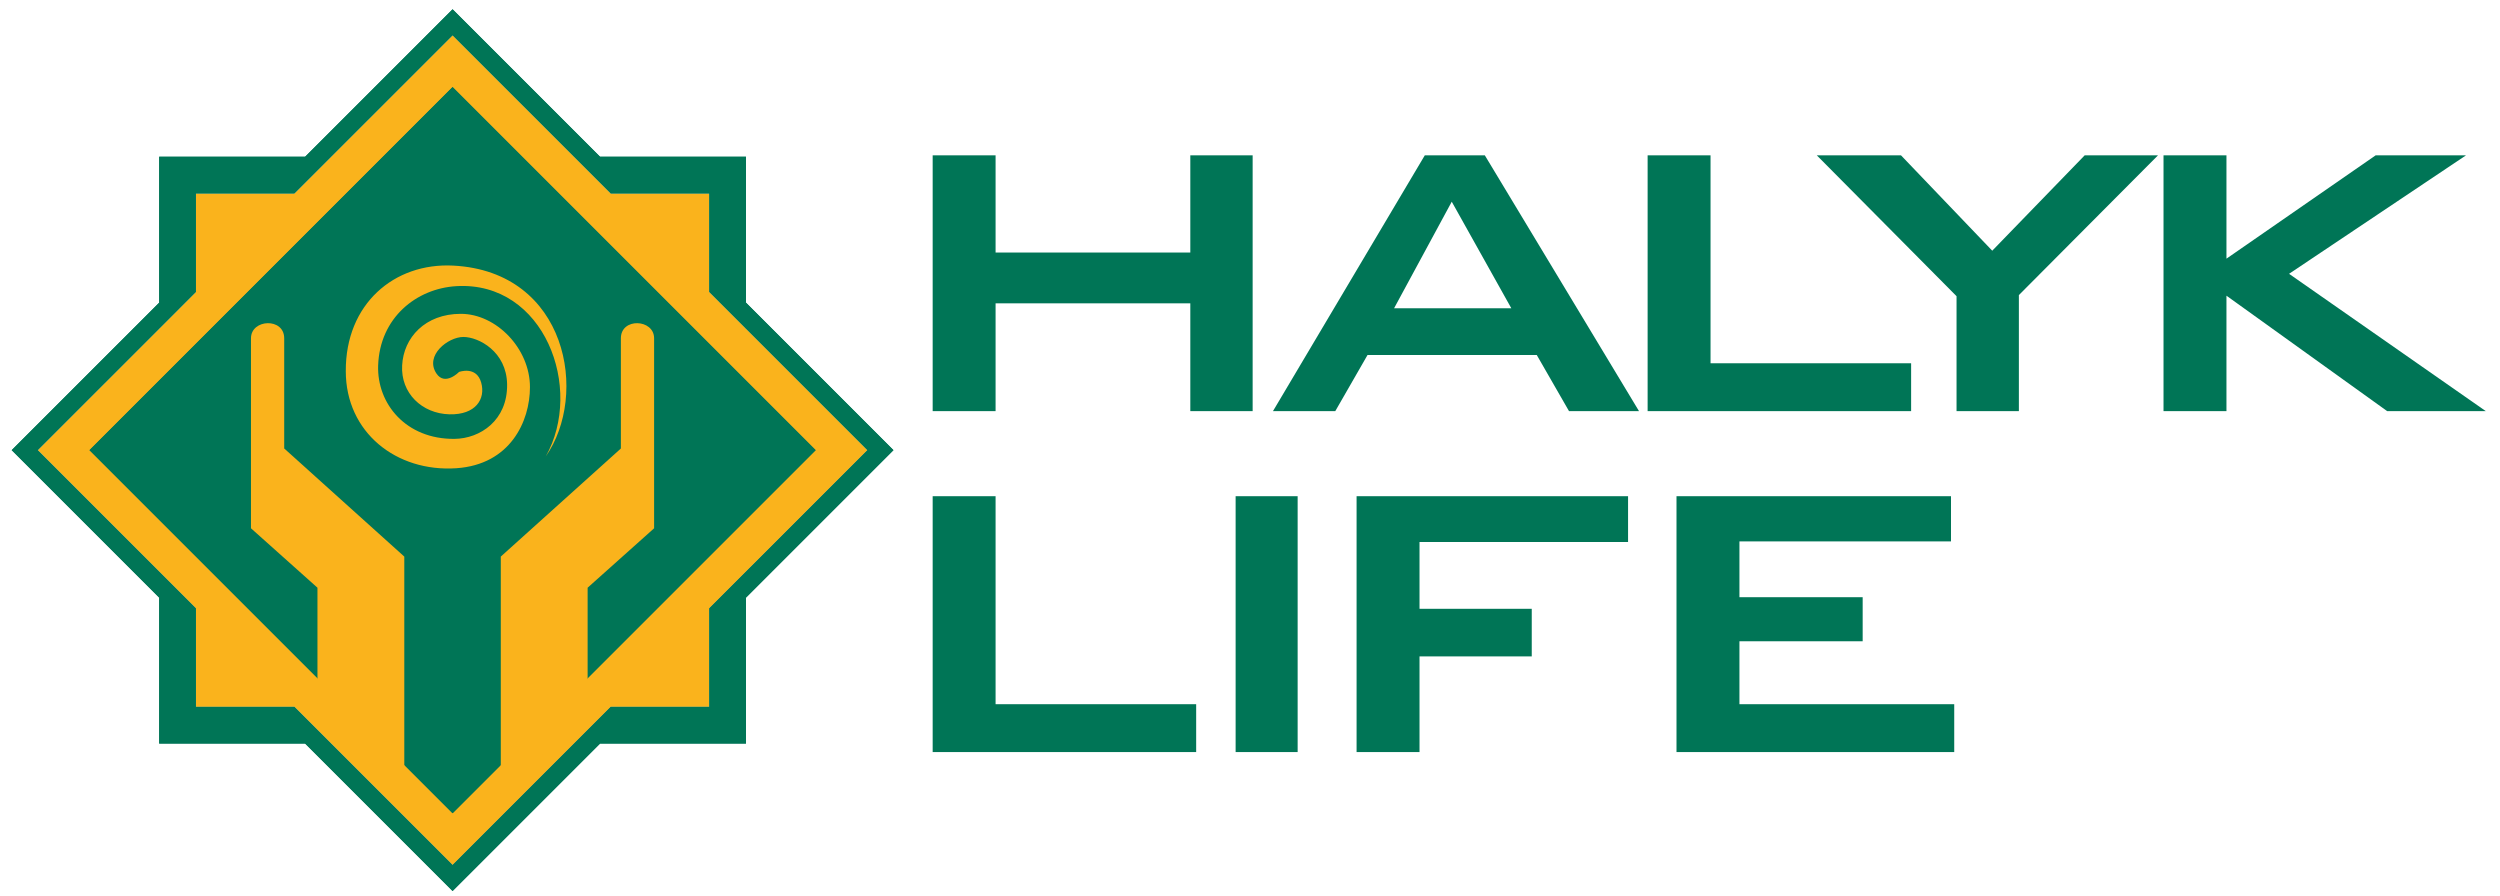
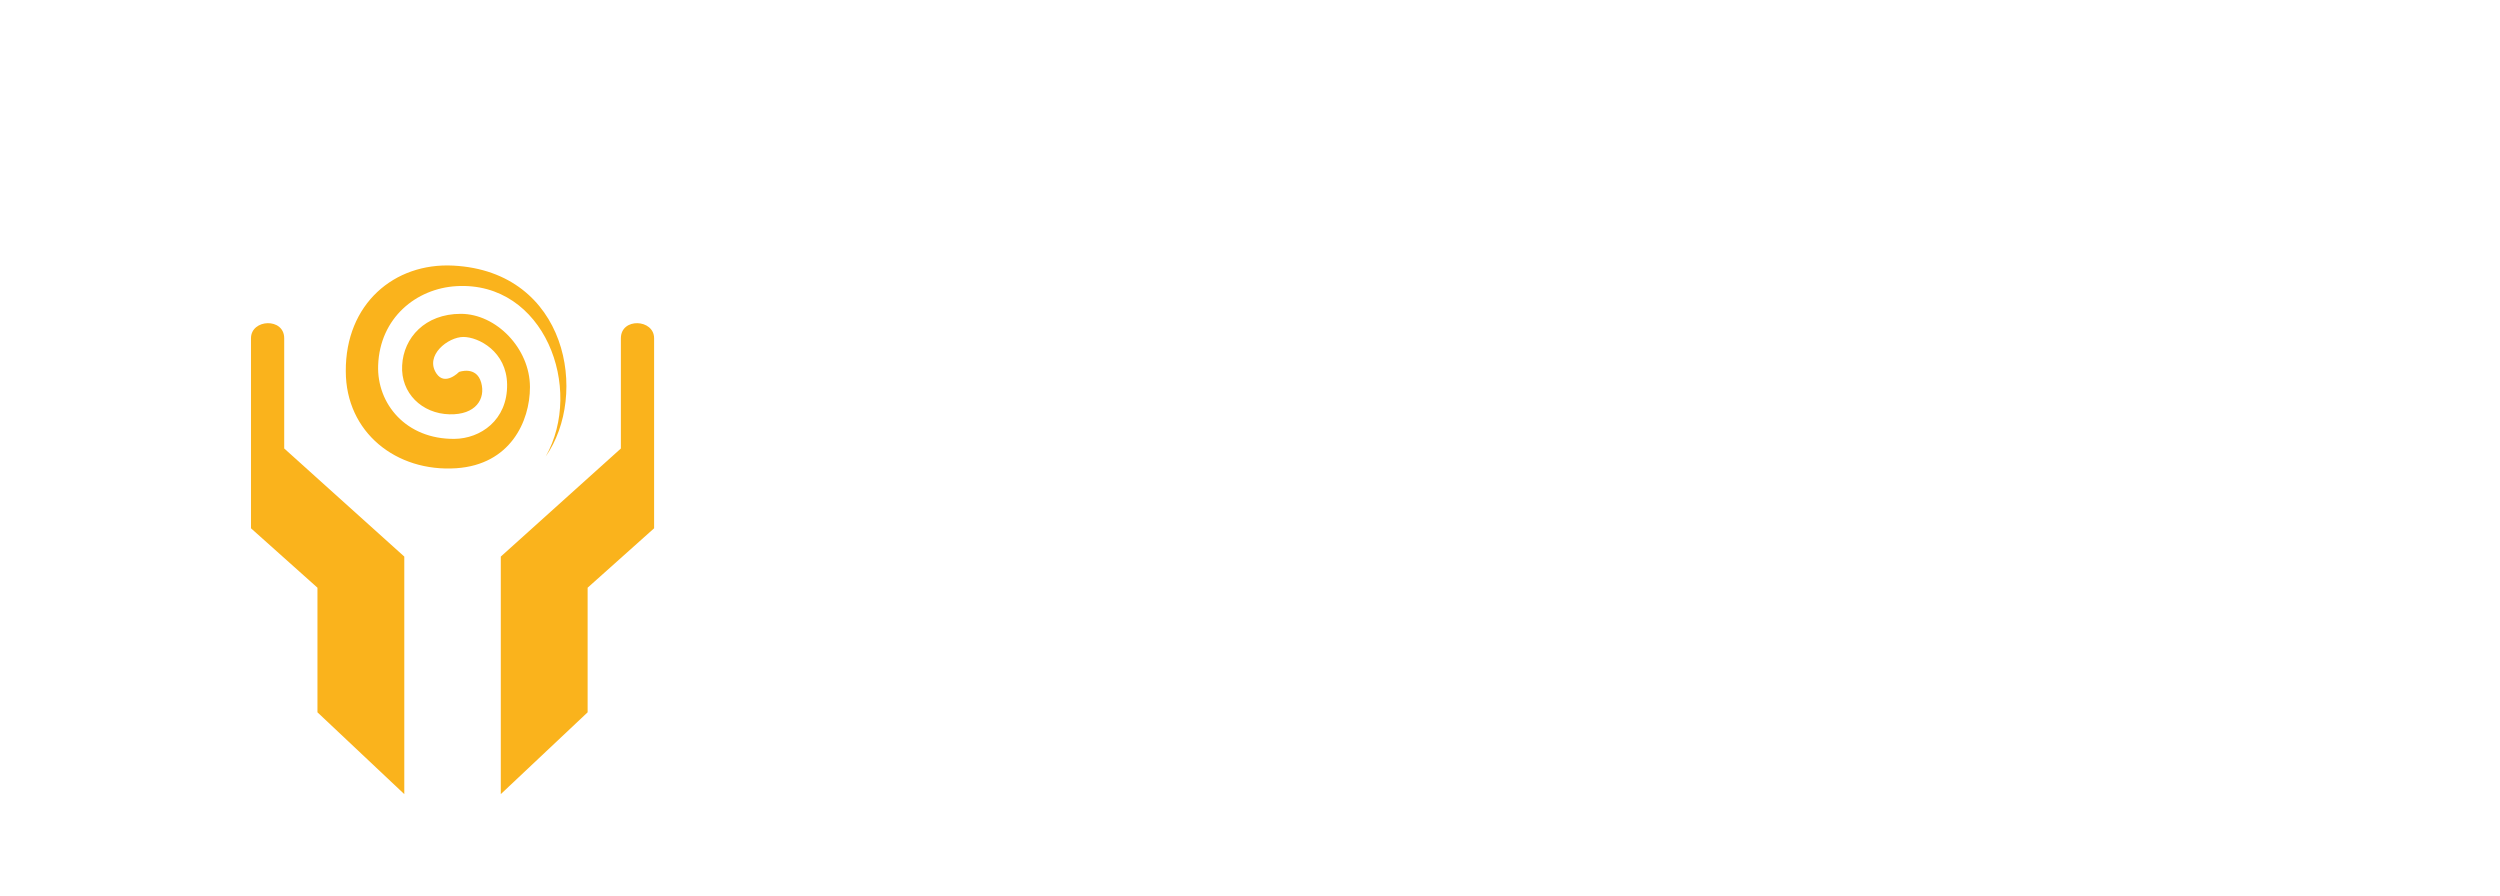
<svg xmlns="http://www.w3.org/2000/svg" width="120" height="43" viewBox="0 0 120 43" fill="none">
-   <path fill-rule="evenodd" clip-rule="evenodd" d="M1.809 21.607L9.402 14.014V9.285H14.132L21.725 1.691L29.319 9.285H34.048V14.014L41.642 21.607L34.048 29.201V33.93H29.319L21.725 41.524L14.132 33.93H9.402V29.201L1.809 21.607Z" fill="#FAB31C" />
-   <path fill-rule="evenodd" clip-rule="evenodd" d="M4.297 21.607L21.724 4.18L39.151 21.607L21.724 39.034L4.297 21.607ZM7.641 7.524H14.646L21.724 0.446L28.802 7.524H35.807V14.529L42.885 21.607L35.807 28.685V35.69H28.802L21.724 42.768L14.646 35.69H7.641V28.685L0.562 21.607L7.641 14.529V7.524ZM14.13 9.284H9.401V14.013L7.641 15.774L1.807 21.607L7.641 27.441L9.401 29.201V33.93H14.13L15.89 35.69L21.724 41.523L27.557 35.69L29.318 33.93H34.047V29.201L35.807 27.441L41.641 21.607L35.807 15.774L34.047 14.013V9.284H29.318L27.558 7.524L21.724 1.691L14.13 9.284Z" fill="#007556" />
-   <path fill-rule="evenodd" clip-rule="evenodd" d="M4.297 21.608L21.724 4.181L39.151 21.608L21.724 39.035L4.297 21.608ZM7.641 7.524H14.646L21.724 0.446L28.802 7.524H35.807V14.529L42.885 21.608L35.807 28.686V35.691H28.802L21.724 42.769L14.646 35.691H7.641V28.686L0.562 21.608L7.641 14.529V7.524ZM14.13 9.285H9.401V14.014L7.641 15.774L1.807 21.608L7.641 27.441L9.401 29.201V33.93H14.13L15.89 35.691L21.724 41.524L27.557 35.691L29.318 33.93H34.047V29.201L35.807 27.441L41.641 21.608L35.807 15.774L34.047 14.014V9.285H29.318L27.558 7.524L21.724 1.691L14.13 9.285Z" fill="#007556" />
-   <path fill-rule="evenodd" clip-rule="evenodd" d="M44.768 19.735V7.455H47.788V12.121H57.135V7.455H60.127V19.735H57.135V14.561H47.788V19.735H44.768ZM62.287 36.1H59.31V23.819H62.287V36.1ZM61.102 19.735L68.391 7.455H71.271L78.673 19.735H75.313L73.764 17.039H65.642L64.093 19.735H61.102ZM66.915 14.798H72.544L69.684 9.682L66.915 14.798ZM79.086 19.735V7.455H82.106V17.436H91.734V19.735H79.086ZM93.914 19.735V14.217L87.205 7.455H91.247L95.628 12.034L100.066 7.455H103.585L96.906 14.164V19.735H93.914ZM103.849 19.735V7.455H106.87V12.416L114.033 7.455H118.37L109.875 13.143L119.319 19.735H114.585L106.87 14.193V19.735H103.849ZM44.768 36.1V23.819H47.788V33.8H57.416V36.1H44.768ZM65.116 36.1V23.819H78.147V26.017H68.137V29.221H73.524V31.506H68.137V36.1H65.116ZM80.472 36.1V23.819H93.648V25.988H83.493V28.665H89.408V30.78H83.493V33.8H93.803V36.1H80.472Z" fill="#007556" />
  <path fill-rule="evenodd" clip-rule="evenodd" d="M26.194 21.911C28.041 18.647 26.129 13.489 21.909 13.735C19.984 13.847 18.231 15.253 18.151 17.538C18.086 19.38 19.488 21.089 21.816 21.066C23.052 21.053 24.366 20.176 24.341 18.449C24.319 16.874 22.973 16.174 22.241 16.174C21.508 16.174 20.372 17.063 20.948 17.927C21.361 18.547 22.035 17.853 22.035 17.853C22.035 17.853 22.867 17.545 23.097 18.364C23.32 19.157 22.826 19.919 21.575 19.887C20.25 19.854 19.229 18.866 19.303 17.54C19.369 16.207 20.407 15.064 22.119 15.064C23.822 15.064 25.438 16.729 25.438 18.581C25.438 20.234 24.488 22.3 21.904 22.475C19.02 22.669 16.598 20.751 16.598 17.82C16.578 14.589 18.926 12.602 21.755 12.749C27.247 13.034 28.264 18.966 26.194 21.911Z" fill="#FAB31C" />
  <path fill-rule="evenodd" clip-rule="evenodd" d="M31.397 16.238C31.397 15.309 29.802 15.233 29.802 16.238V21.527L24.038 26.716V38.118L28.206 34.191V28.21L31.397 25.358V16.238ZM12.047 16.238C12.047 15.309 13.642 15.233 13.642 16.238V21.527L19.406 26.716V38.118L15.238 34.191V28.21L12.047 25.358V16.238Z" fill="#FAB31C" />
</svg>